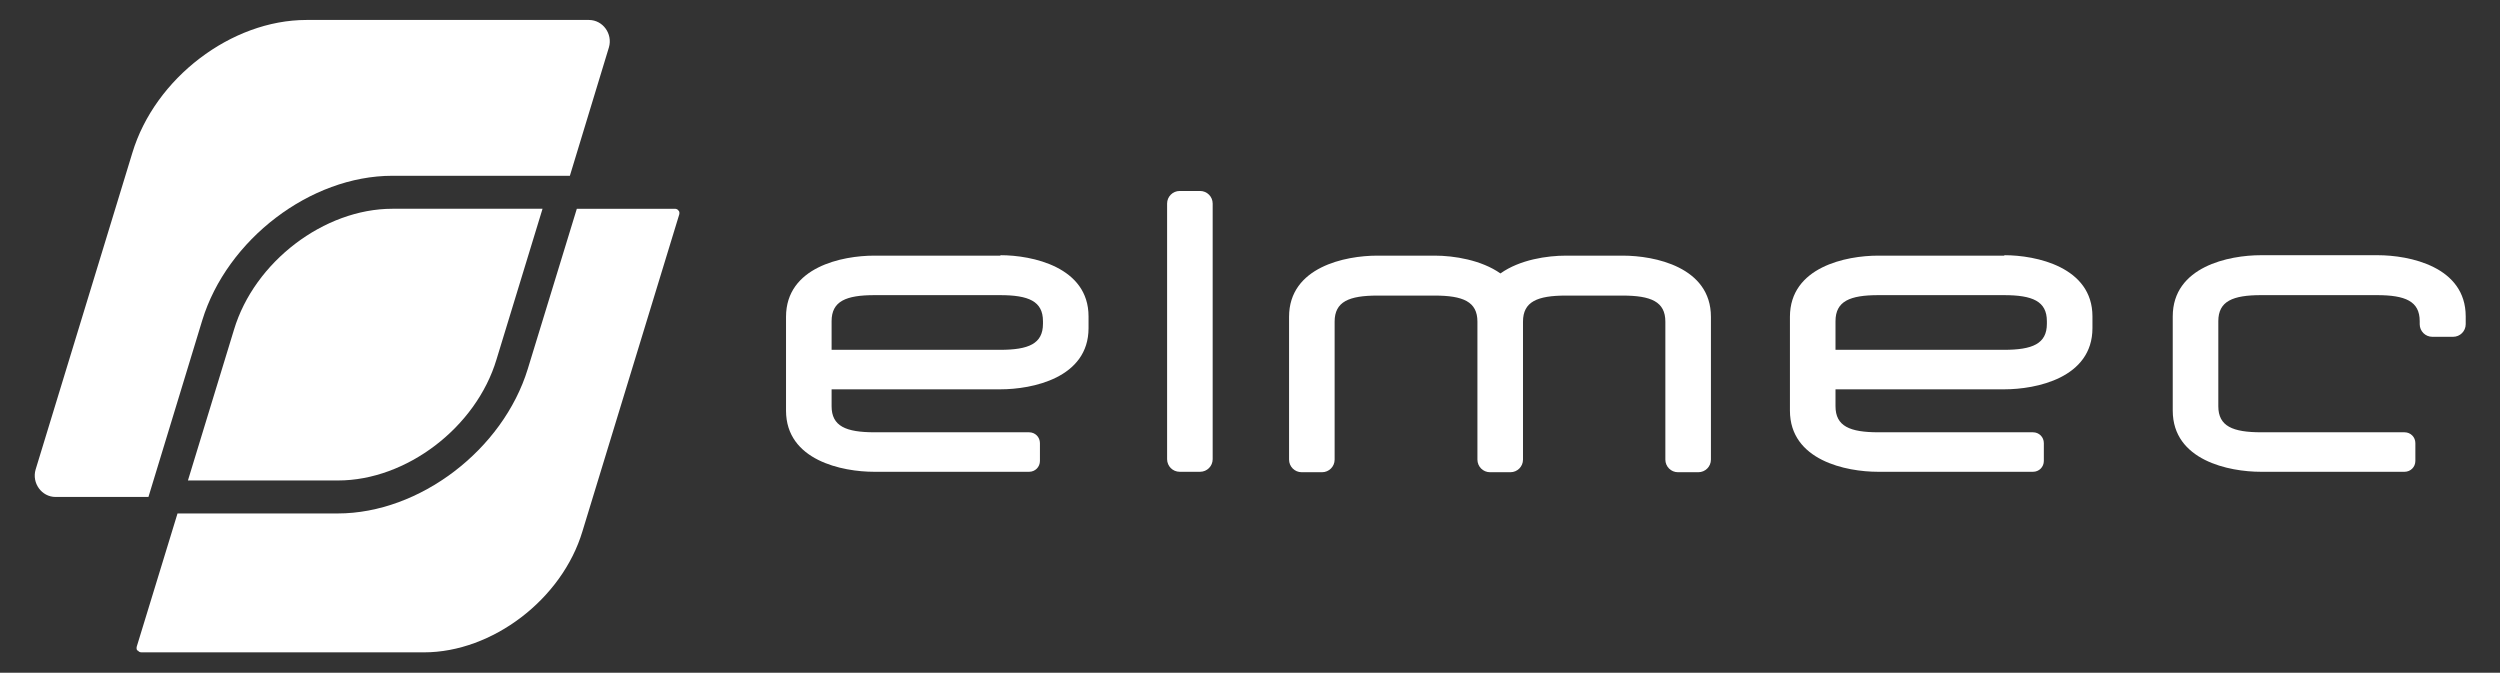
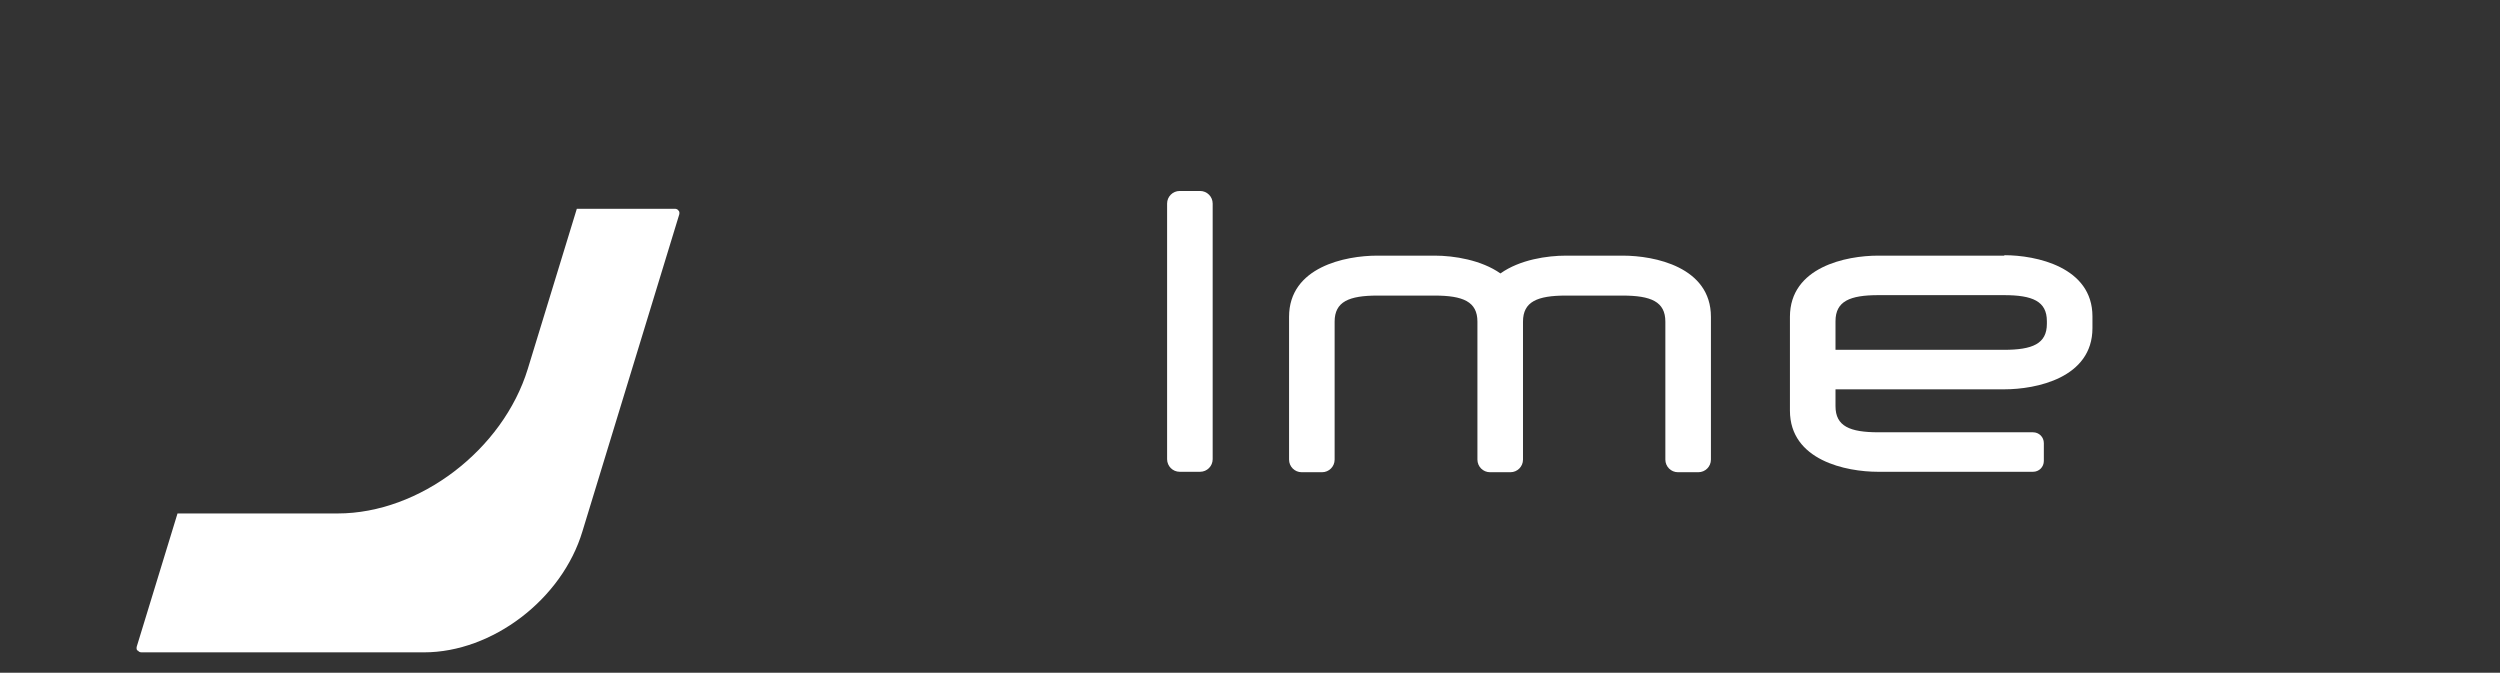
<svg xmlns="http://www.w3.org/2000/svg" id="Layer_1" version="1.1" viewBox="0 0 576 155">
  <rect x="0" y="0" width="576" height="155" fill="#333333" stroke="none" />
  <defs>
    <style>
      .st0 {
        fill-rule: evenodd;
      }

      .st0, .st1 {
        fill: #fff;
      }
    </style>
  </defs>
-   <path class="st1" d="M230.5,58.9h-29.1c-7.3,0-20.3,2.6-20.3,14.1v21.6c0,11.5,13,14.1,20.3,14.1h35.7c1.4,0,2.5-1.1,2.5-2.5v-4.1c0-1.4-1.1-2.5-2.5-2.5h-35.6c-6.6,0-9.9-1.4-9.9-6v-3.9h18.7s20.2,0,20.2,0c7.3,0,20.3-2.6,20.3-14.1v-2.7c0-11.4-13-14.1-20.3-14.1M240.3,74.6c0,4.6-3.3,6-9.9,6h-38.8v-6.6c0-4.6,3.3-6,9.9-6h28.9c6.6,0,9.9,1.4,9.9,6v.6h0Z" />
  <path class="st0" d="M271.8,44h4.7c1.6,0,2.9,1.3,2.9,2.9v58.9c0,1.6-1.3,2.9-2.9,2.9h-4.7c-1.6,0-2.9-1.3-2.9-2.9v-58.9c0-1.6,1.3-2.9,2.9-2.9" />
  <path class="st0" d="M374.1,58.9h-13.3c-4.3,0-10.6.9-15.1,4.1-4.4-3.1-10.7-4.1-15.1-4.1h-13.3c-7.3,0-20.3,2.6-20.3,14.1v32.9c0,1.6,1.3,2.9,2.9,2.9h4.7c1.6,0,2.9-1.3,2.9-2.9v-31.8c0-4.6,3.3-6,9.9-6h13.1c6.6,0,9.9,1.4,9.9,6v31.8c0,1.6,1.3,2.9,2.9,2.9h4.7c1.6,0,2.9-1.3,2.9-2.9v-31.8c0-4.6,3.3-6,9.9-6h13c6.6,0,9.9,1.4,9.9,6v31.8c0,1.6,1.3,2.9,2.9,2.9h4.7c1.6,0,2.9-1.3,2.9-2.9v-32.9c0-11.5-13-14.1-20.3-14.1" />
  <path class="st1" d="M461.8,58.9h-29.1c-7.3,0-20.3,2.6-20.3,14.1v21.6c0,11.5,13,14.1,20.3,14.1h35.7c1.4,0,2.5-1.1,2.5-2.5v-4.1c0-1.4-1.1-2.5-2.5-2.5h-35.6c-6.6,0-9.9-1.4-9.9-6v-3.9h18.7s20.2,0,20.2,0c7.3,0,20.3-2.6,20.3-14.1v-2.7c0-11.4-13-14.1-20.3-14.1M471.6,74.6c0,4.6-3.3,6-9.9,6h-38.8v-6.6c0-4.6,3.3-6,9.9-6h28.9c6.6,0,9.9,1.4,9.9,6v.6h0Z" />
-   <path class="st1" d="M547.7,58.8h-26.8c-7.3,0-20.3,2.6-20.3,14.1v21.7c0,11.5,13,14.1,20.3,14.1h33.1c1.4,0,2.5-1.1,2.5-2.5v-4.1c0-1.4-1.1-2.5-2.5-2.5h-33c-6.6,0-9.9-1.4-9.9-6v-19.6c0-4.6,3.3-6,9.9-6h26.6c6.6,0,9.9,1.4,9.9,6h0v.7h0c0,1.6,1.3,2.9,2.9,2.9h4.8c1.6,0,2.9-1.3,2.9-2.9h0v-1.8c0-11.5-13-14.1-20.3-14.1" />
  <path class="st1" d="M31.8,149.9c.1.2.4.4.8.4h65.1c15.7,0,31.8-12.2,36.5-27.9l22.3-73c.1-.4,0-.8-.2-.9-.1-.2-.4-.4-.8-.4h-22.6l-11.3,36.9c-5.7,18.6-24.9,33.3-43.8,33.3h-36.9l-9.4,30.7c-.1.4,0,.8.2.9" />
-   <path class="st1" d="M90.4,40.5h40.9l9-29.6c.9-3.1-1.4-6.3-4.6-6.3h-65.1c-17.3,0-34.9,13.4-40.1,30.6L8.2,108.2c-.9,3.1,1.4,6.3,4.6,6.3h21.4l12.4-40.7c5.7-18.6,24.9-33.3,43.8-33.3" />
-   <path class="st1" d="M53.9,76l-10.6,34.7h34.6c15.7,0,31.8-12.2,36.5-27.9l10.6-34.7h-34.6c-15.7,0-31.8,12.2-36.5,27.9" />
</svg>